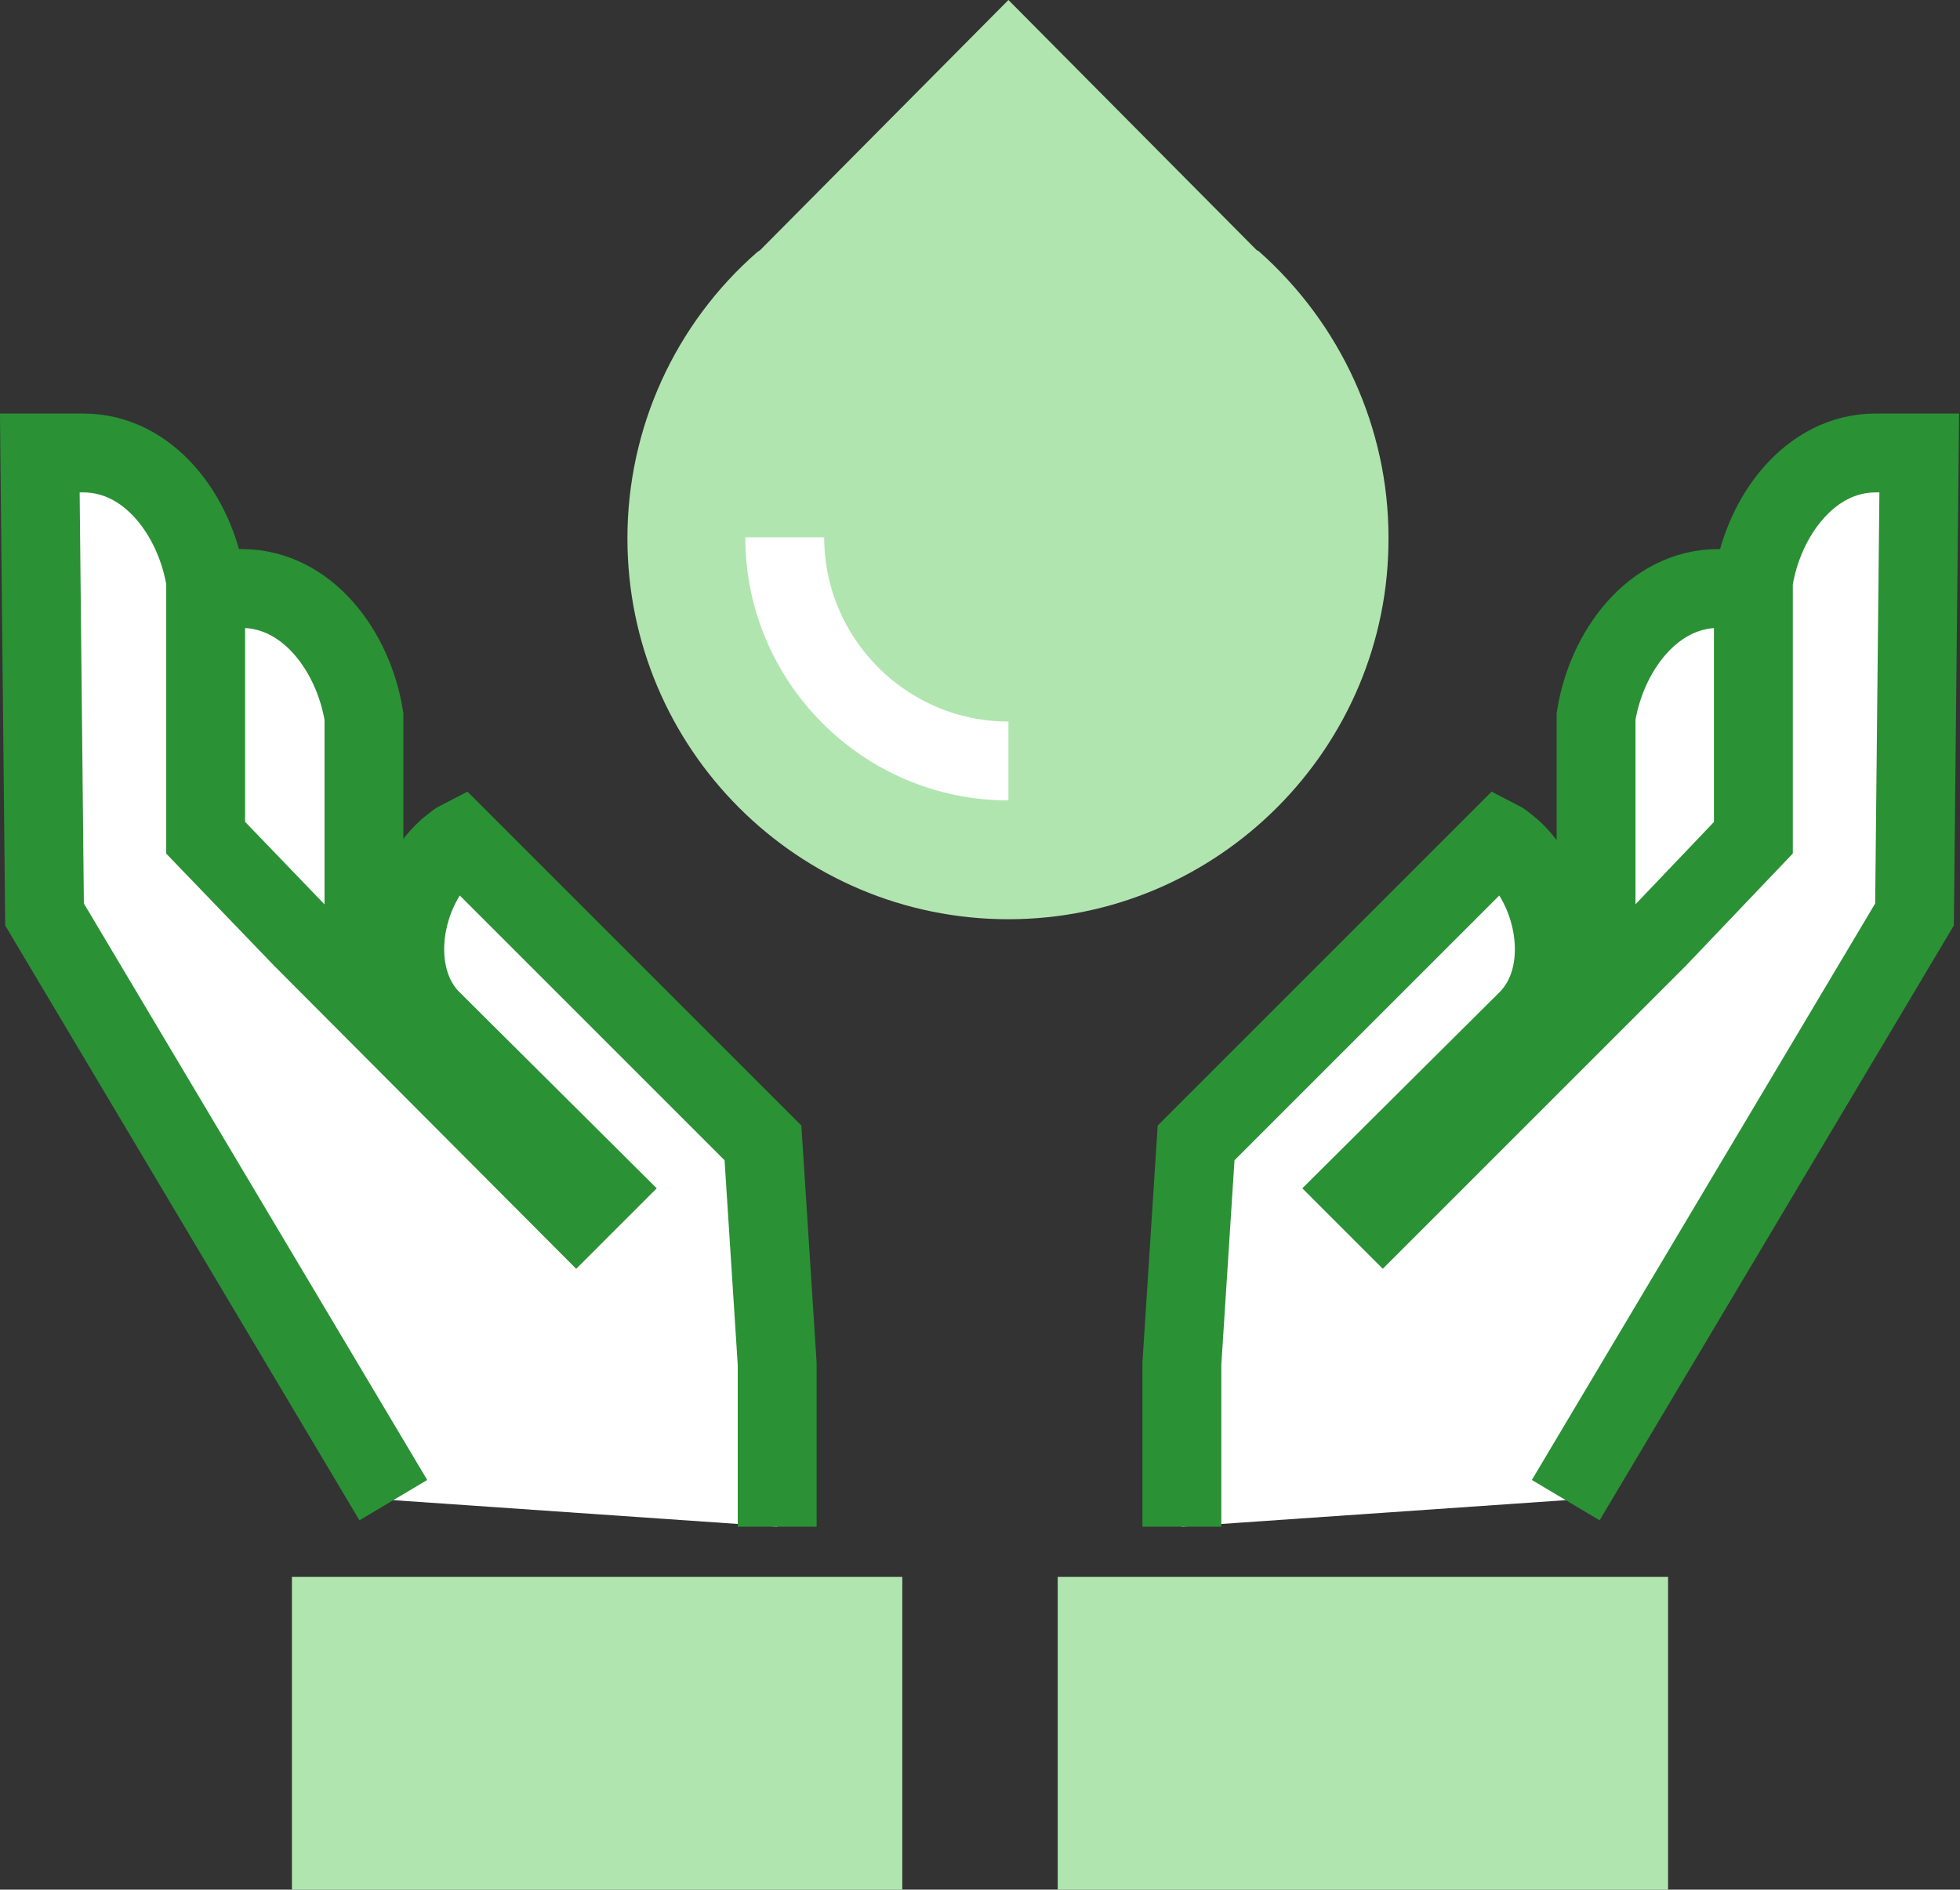
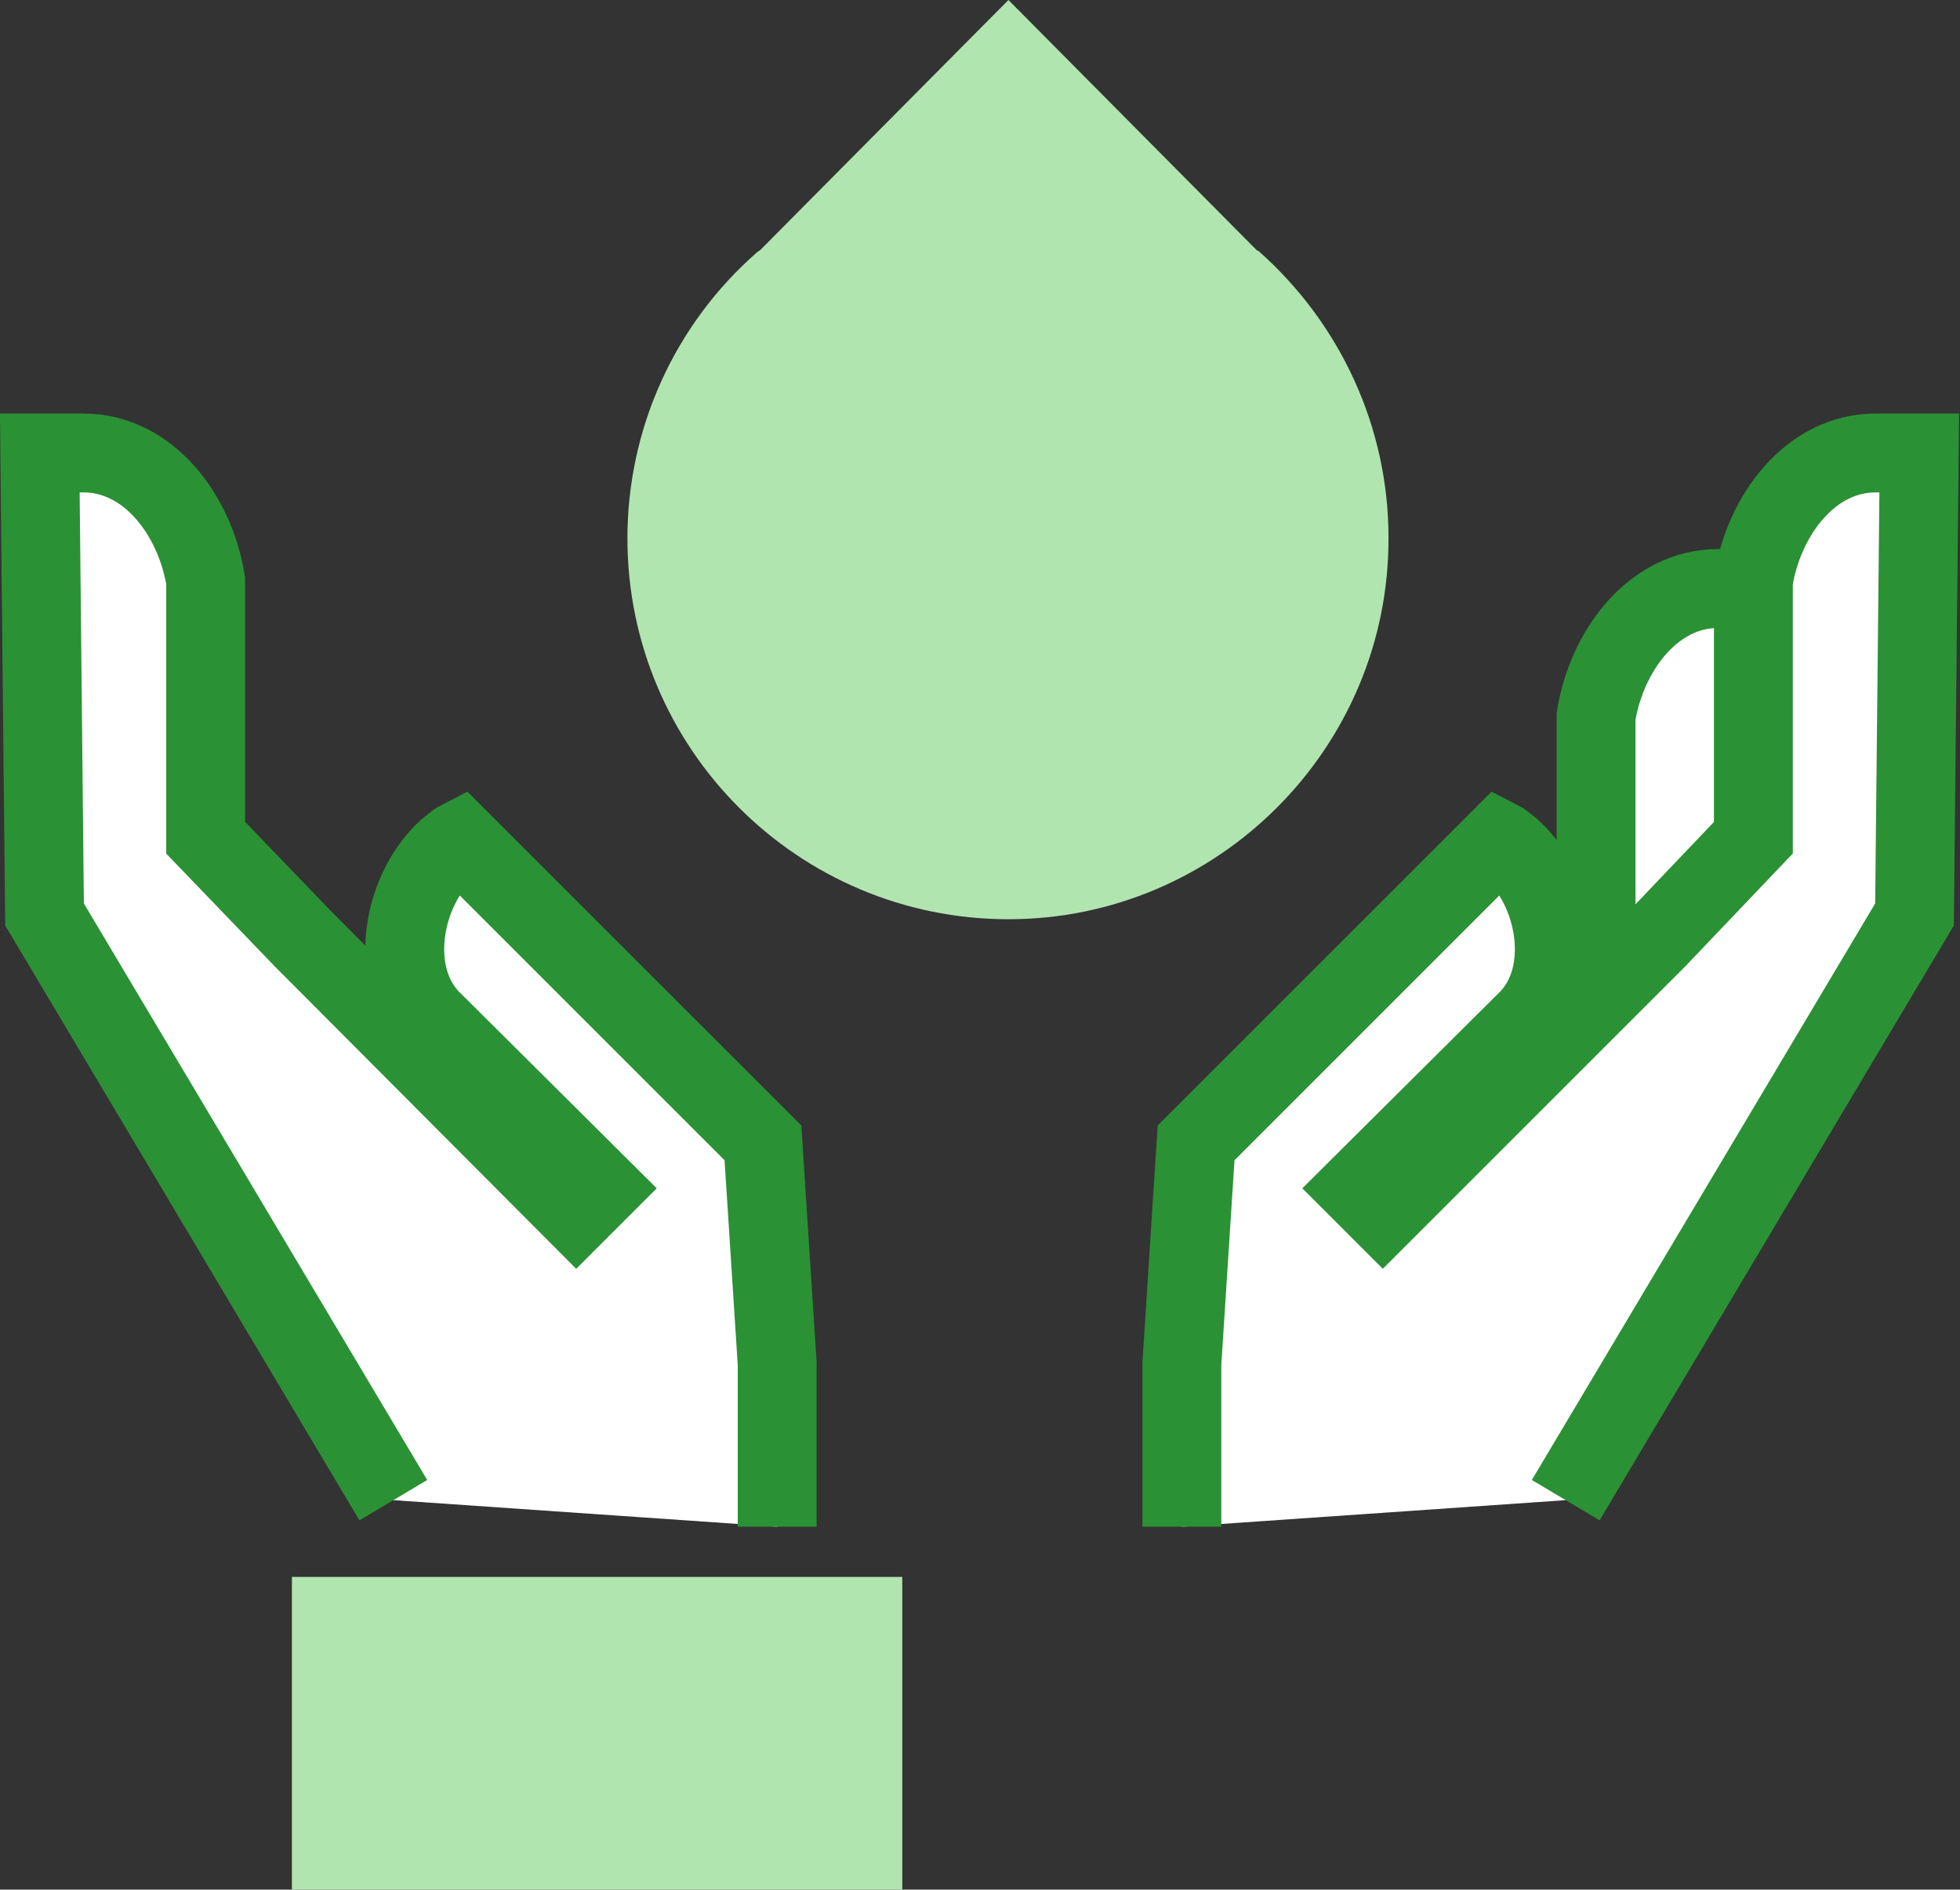
<svg xmlns="http://www.w3.org/2000/svg" version="1.1" x="0px" y="0px" viewBox="0 0 206.8 199.4" style="enable-background:new 0 0 206.8 199.4;" xml:space="preserve">
  <rect x="0" y="0" width="206.8" height="199.4" fill="#333333" stroke="none" />
  <style type="text/css">
	.st0{display:none;}
	.st1{display:inline;fill:#DCE4E7;}
	.st2{display:inline;}
	.st3{fill:#DCE4E7;}
	.st4{fill:#B1E5B0;stroke:#B1E5B0;stroke-width:8.322;}
	.st5{fill:#FFFFFF;stroke:#2B9135;stroke-width:8.322;}
	.st6{fill:none;stroke:#2B9135;stroke-width:8.322;}
	.st7{fill:#B1E5B0;}
	.st8{fill:#2B9135;}
	.st9{fill:none;stroke:#2B9135;stroke-width:8.322;stroke-miterlimit:10;}
	.st10{fill:#B1E5B0;}
	.st11{fill:none;stroke:#2B9135;stroke-width:8.322;stroke-dasharray:8.368,8.368;}
	.st12{fill:#B1E5B0;stroke:#2B9135;stroke-width:8.322;}
	.st13{fill:#EAF4FE;}
	.st14{fill:#FFFFFF;}
	.st15{fill:#B1E5B0;stroke:#2B9135;stroke-width:8.322;}
	.st16{fill:none;stroke:#2B9135;stroke-width:8.322;stroke-dasharray:8.068,8.068;}
	.st17{fill:none;stroke:#2B9135;stroke-width:8.322;stroke-dasharray:7.953,7.953;}
	.st18{fill:none;stroke:#B1E5B0;stroke-width:8.322;}
	.st19{fill:none;stroke:#2B9135;stroke-width:8.322;stroke-dasharray:8.531,8.531;}
	.st20{fill:#FFFFFF;stroke:#2B9135;stroke-width:8.322;stroke-linecap:round;}
	.st21{fill:none;stroke:#2B9135;stroke-width:8.322;stroke-linejoin:bevel;}
	.st22{fill:none;stroke:#FFFFFF;stroke-width:8.322;}
	.st23{fill:none;stroke:#2B9135;stroke-width:8.322;stroke-linecap:round;stroke-linejoin:round;}
	.st24{fill:none;stroke:#2B9135;stroke-width:8.322;stroke-dasharray:8.448,8.448;}
	.st25{fill:none;stroke:#2B9135;stroke-width:8.322;stroke-linejoin:round;}
	.st26{fill:none;stroke:#2B9135;stroke-width:8.322;stroke-dasharray:8.422,8.422;}
	.st27{fill:none;stroke:#2B9135;stroke-width:8.322;stroke-dasharray:8.963,8.963;}
	.st28{fill:none;stroke:#2B9135;stroke-width:8.322;stroke-dasharray:8.963,8.963;}
	.st29{fill:none;stroke:#2B9135;stroke-width:8.322;stroke-dasharray:8.24,8.24;}
	.st30{fill:#FFFFFF;stroke:#2B9135;stroke-width:8.322;stroke-linejoin:bevel;}
</style>
  <g id="Layer_2">
    <g class="st0">
-       <rect x="4.8" y="1.2" class="st1" width="208" height="208" />
-     </g>
+       </g>
  </g>
  <g id="Layer_3">
</g>
  <g id="Layer_4">
    <g>
      <g>
        <g>
          <g>
-             <path class="st5" d="M47.3,112.1l-8.9-9.4V75.6c-1.1-6.9-6-13.5-12.9-13.5l-4.1,0c-0.2,0-0.3,0-0.5,0l0.5,48.7l6.7,11.2       C35.3,121.1,41.9,117.5,47.3,112.1z" />
            <path class="st5" d="M41.5,158.3L4.7,96.5L4.2,47.8c0.2,0,0.3,0,0.5,0l4.1,0c6.9,0,11.8,6.6,12.9,13.5v27.1L31.9,99L60.8,128       l2.6-2.6l-18-17.9c-4.5-4.7-3-13.5,1.8-17.9c0,0,1.1-0.9,1.3-1l32,32l1.5,23.3v17.2" />
            <polyline class="st7" points="95.2,199.4 95.2,166.4 30.8,166.4 30.8,199.4      " />
          </g>
          <g>
            <path class="st5" d="M159.5,112.1l8.9-9.4V75.6c1.1-6.9,6-13.5,12.9-13.5l4.1,0c0.2,0,0.3,0,0.5,0l-0.5,48.7l-6.7,11.2       C171.5,121.1,164.9,117.5,159.5,112.1z" />
            <path class="st5" d="M165.2,158.3l36.8-61.8l0.5-48.7c-0.2,0-0.3,0-0.5,0l-4.1,0c-6.9,0-11.8,6.6-12.9,13.5v27.1L174.9,99       L145.9,128l-2.6-2.6l18-17.9c4.5-4.7,3-13.5-1.8-17.9c0,0-1.1-0.9-1.3-1l-32,32l-1.5,23.3v17.2" />
-             <polyline class="st7" points="111.6,199.4 111.6,166.4 176,166.4 176,199.4      " />
          </g>
        </g>
      </g>
      <path class="st10" d="M106.4,97c-22.2,0-40.2-18-40.2-40.2c0-11.6,5-22.6,13.7-30.2l0.3-0.2L106.4,0L132,25.8l0.6,0.6l0.2,0.1    c8.7,7.7,13.7,18.7,13.7,30.2C146.6,78.9,128.5,97,106.4,97z" />
-       <path class="st22" d="M106.4,80.3c-13,0-23.6-10.6-23.6-23.6" />
    </g>
  </g>
</svg>